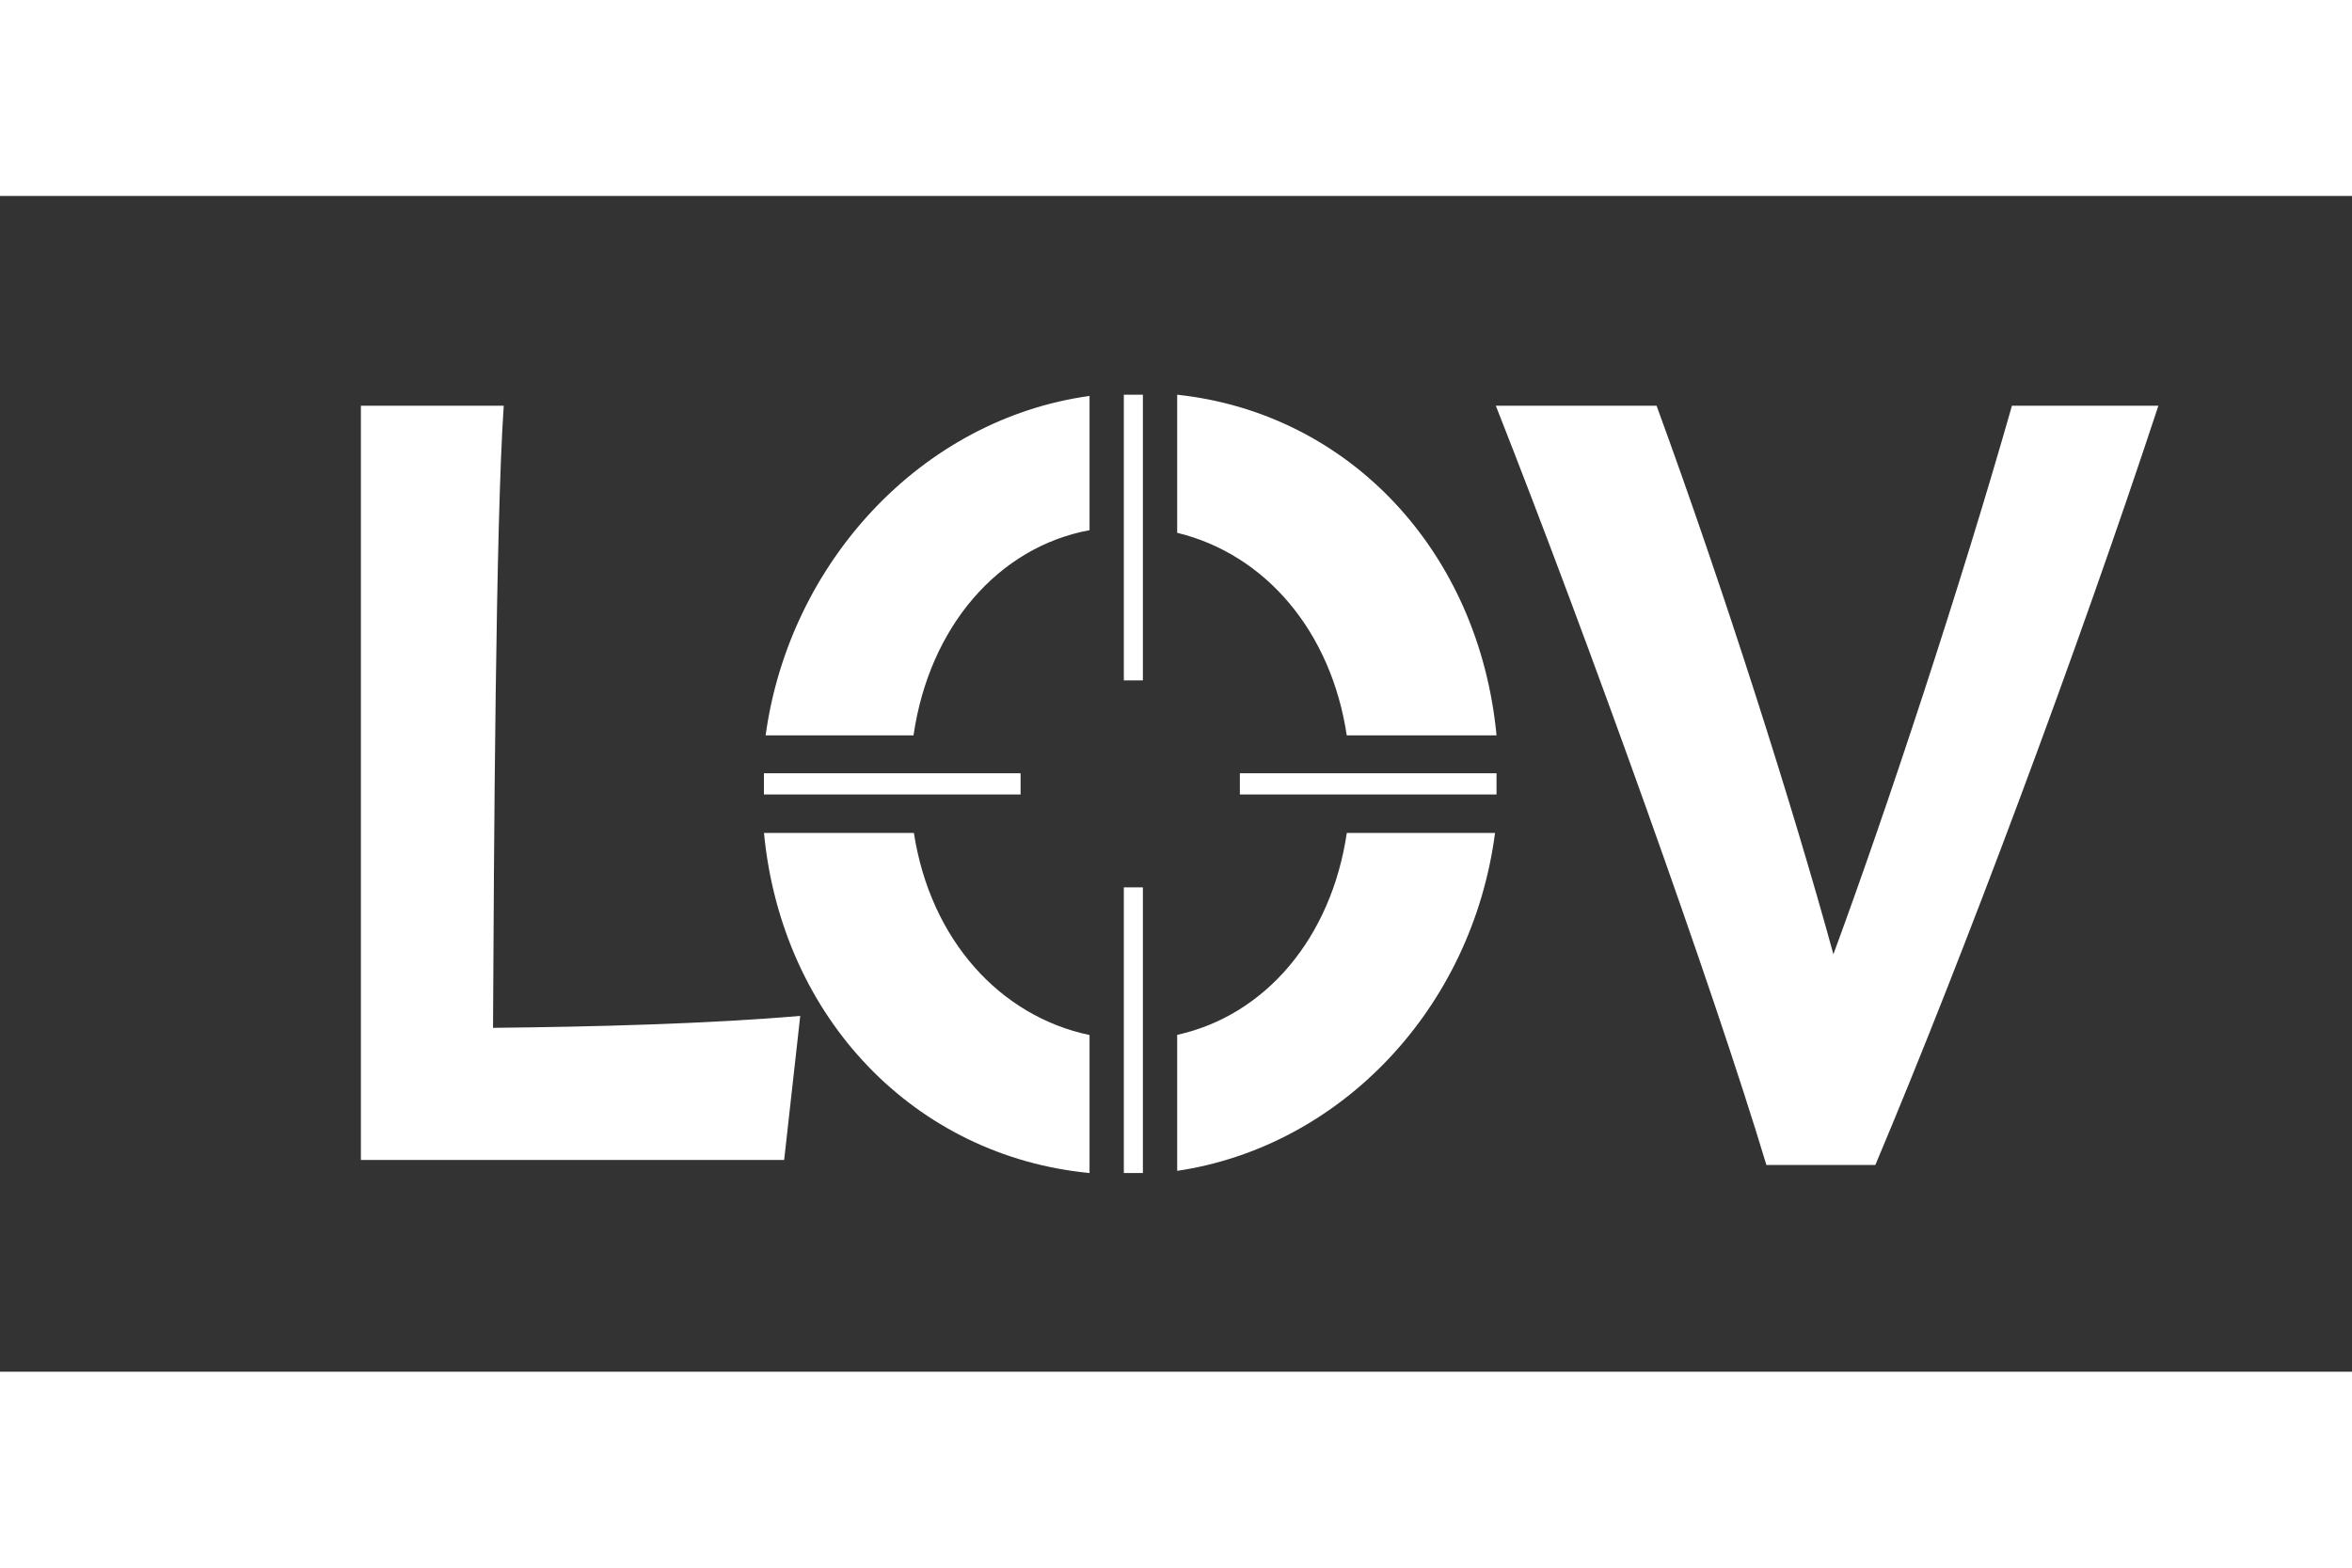
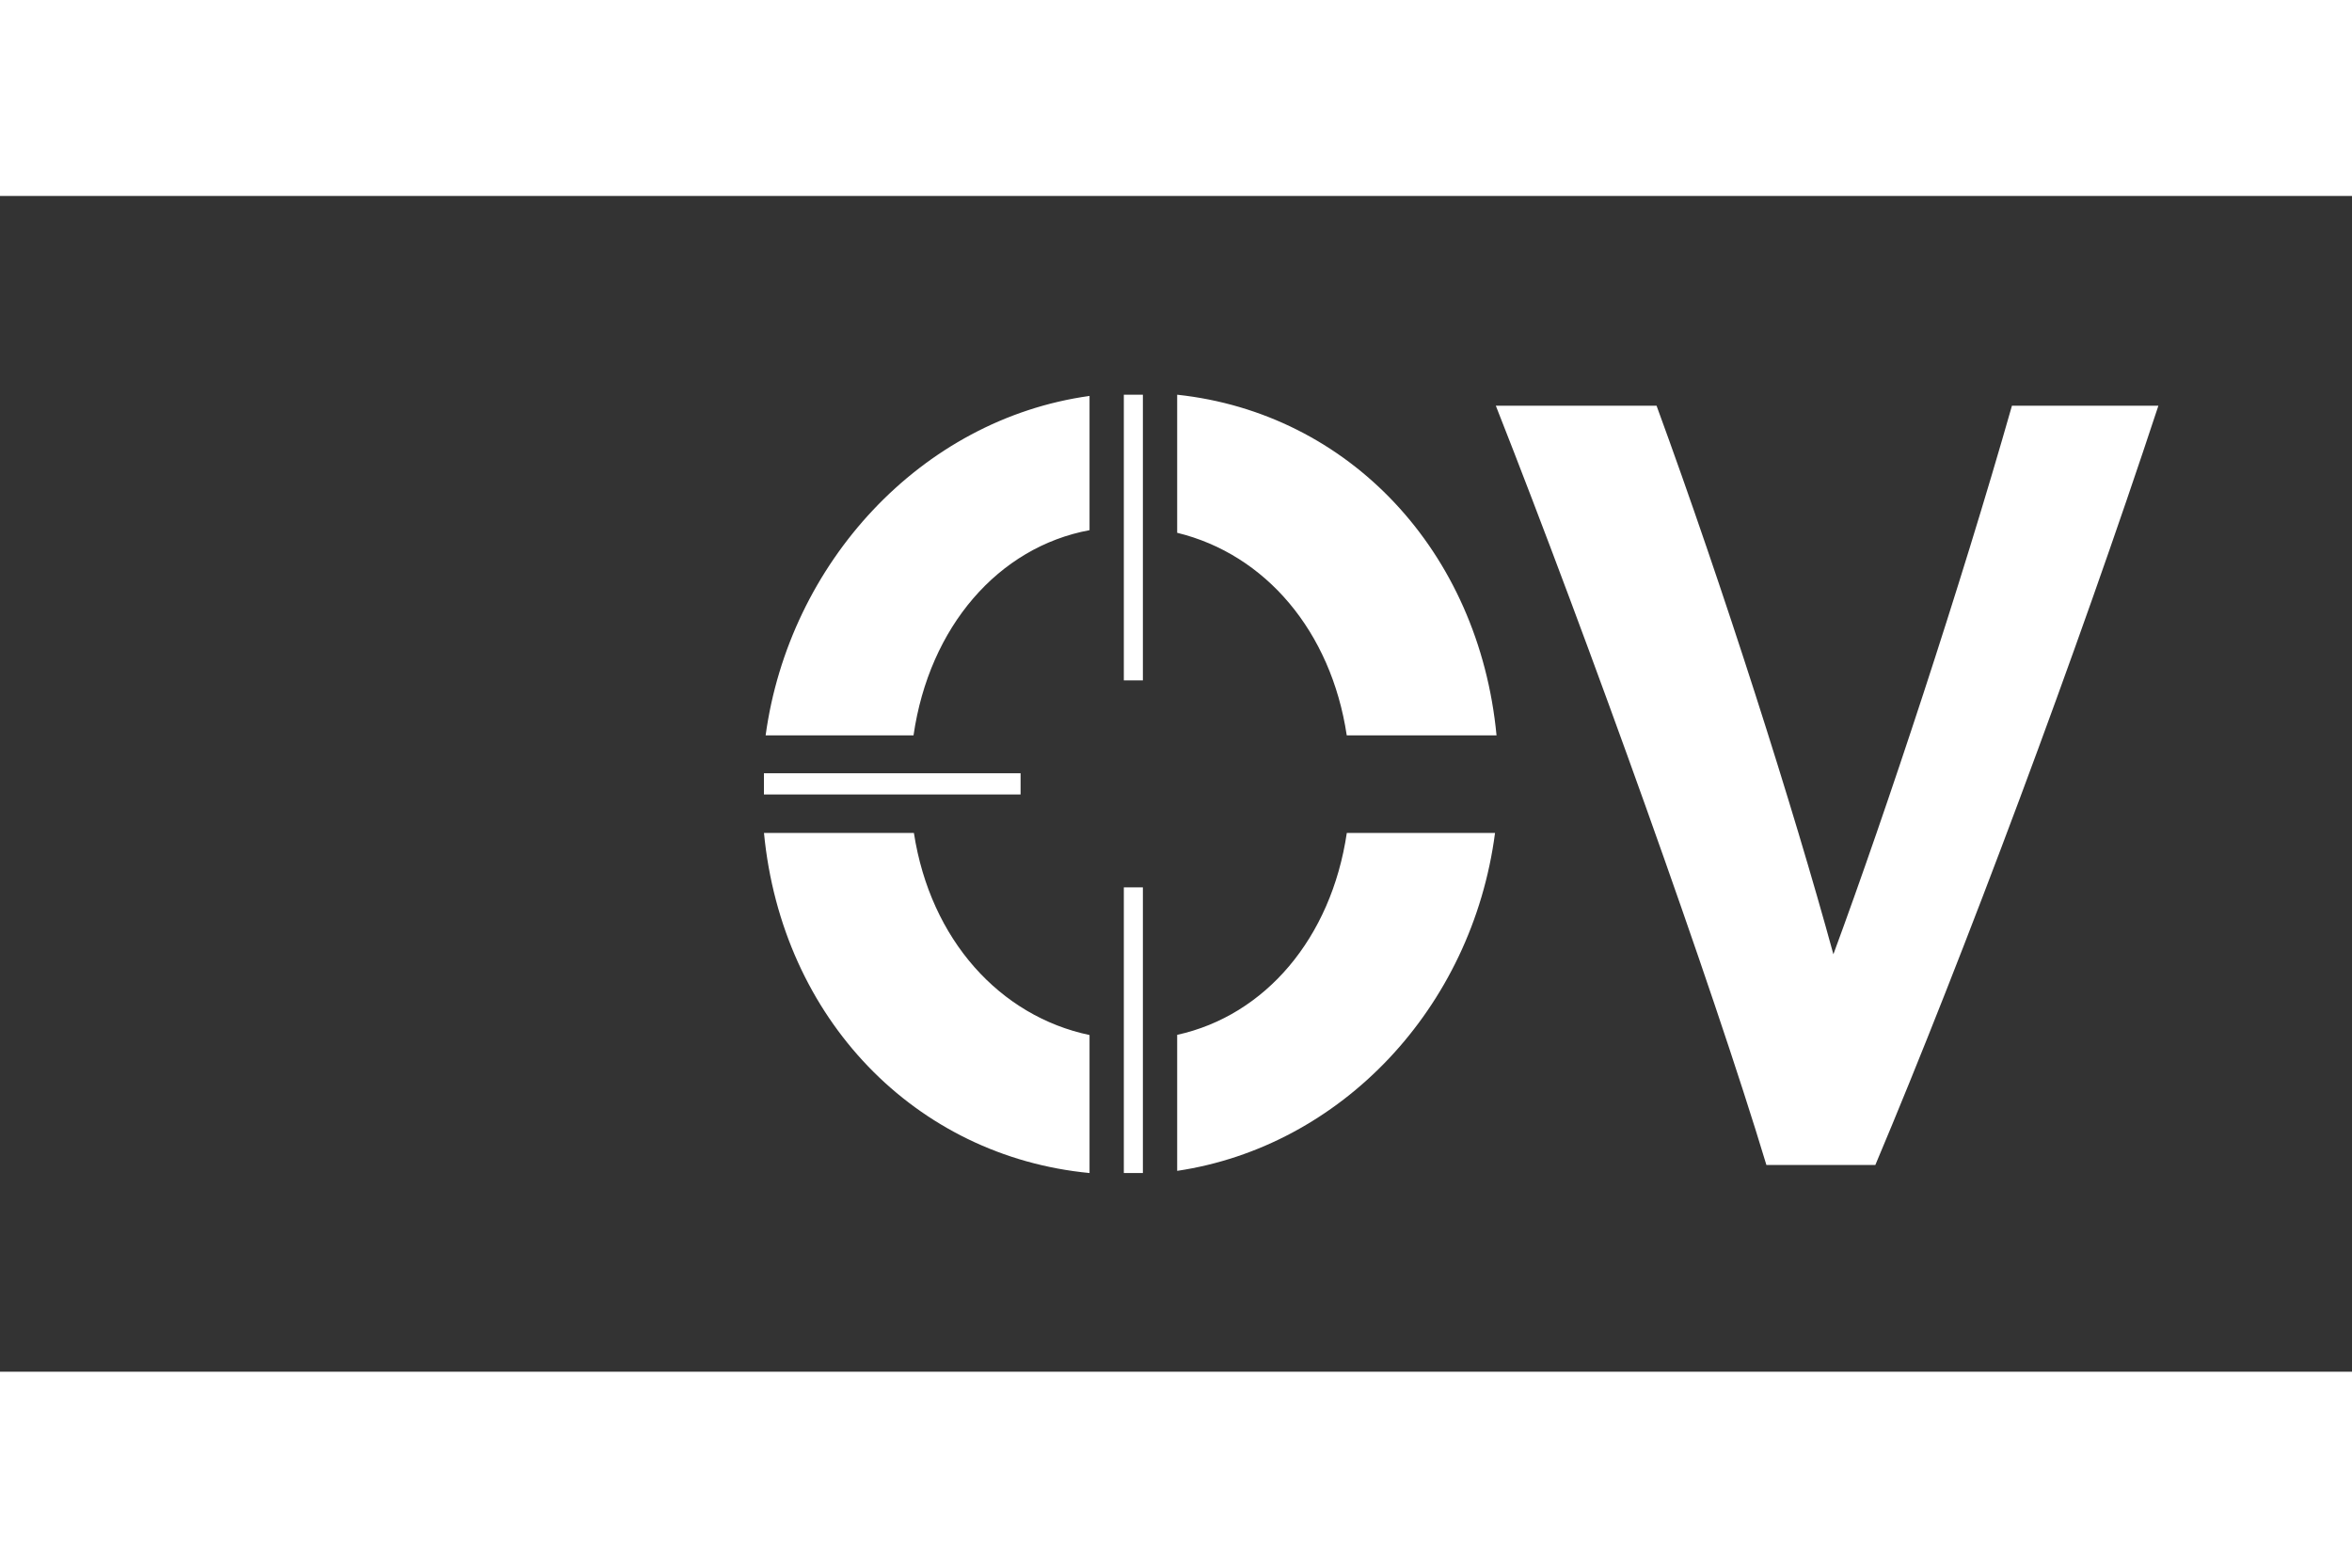
<svg xmlns="http://www.w3.org/2000/svg" version="1.1" width="50" height="25pt" id="svg266" viewBox="0 0 50 25">
  <rect x="0" y="0" width="50" height="25" fill="#333333" stroke="none" />
  <defs id="defs270" />
  <g id="g-1" transform="matrix(0, -1, 1, 0, -178.445, -643.86)" style="transform-origin: 240.945px 656.36px;">
    <g id="g-2">
      <path d="m 248.985,639.744 v -3.113 c -3.867,-1.101 -8.579,-2.658 -11.664,-3.796 3.127,-0.854 7.776,-2.335 11.664,-3.759 v -3.417 c -5.008,1.974 -12.362,4.613 -16.144,5.752 v 2.316 c 4.459,1.879 10.904,4.29 16.144,6.017 z" style="fill:#ffffff;fill-rule:evenodd" id="path-5" />
-       <path d="m 235.757,604.341 c 3.804,0.019 10.777,0.057 13.228,0.228 v -3.037 h -16.038 v 8.998 l 3.064,0.342 c -0.169,-1.955 -0.232,-4.385 -0.254,-6.53 z" style="fill:#ffffff;fill-rule:evenodd" id="path-6" />
      <g id="g-3">
        <path d="m 249.193,617.022 c -0.498,-3.589 -3.563,-6.388 -7.218,-6.886 v 3.144 c 2.314,0.335 4.005,1.807 4.364,3.742 z m -9.292,-3.734 v -3.187 c -3.957,0.38 -6.877,3.225 -7.231,6.921 h 2.934 c 0.401,-1.903 2.022,-3.382 4.297,-3.734 z m -4.293,5.597 h -2.892 c 0.519,3.48 3.456,6.27 7.185,6.757 v -3.151 c -2.241,-0.332 -3.882,-1.737 -4.293,-3.606 z m 6.367,3.605 v 3.184 c 3.917,-0.373 6.853,-3.137 7.244,-6.789 h -2.936 c -0.456,1.876 -2.094,3.272 -4.308,3.605 z" style="fill:#ffffff;fill-rule:evenodd" id="path-8" />
        <path d="m 249.219,617.751 h -6.074 v 0.405 h 6.074 z" style="fill:#ffffff;fill-rule:evenodd" id="path-9" />
-         <path d="m 240.719,620.218 v 5.456 h 0.451 v -5.456 z" style="fill:#ffffff;fill-rule:evenodd" id="path-10" />
        <path d="m 240.719,610.1 v 5.456 h 0.451 v -5.456 z" style="fill:#ffffff;fill-rule:evenodd" id="path-11" />
        <path d="M 238.744,617.751 H 232.67 v 0.405 h 6.074 z" style="fill:#ffffff;fill-rule:evenodd" id="path-12" />
      </g>
    </g>
  </g>
</svg>